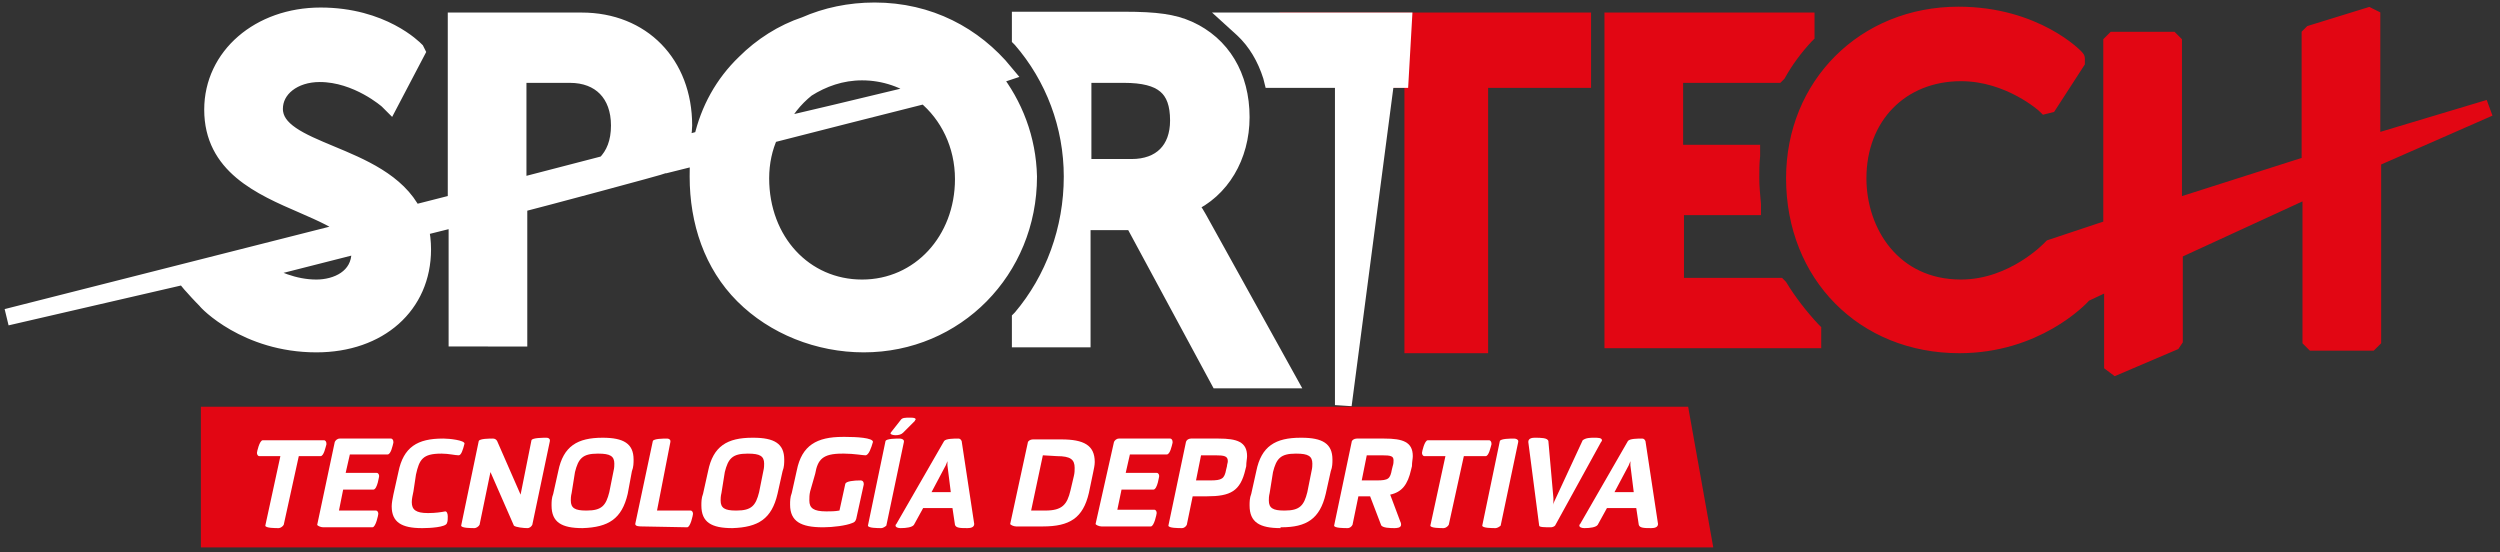
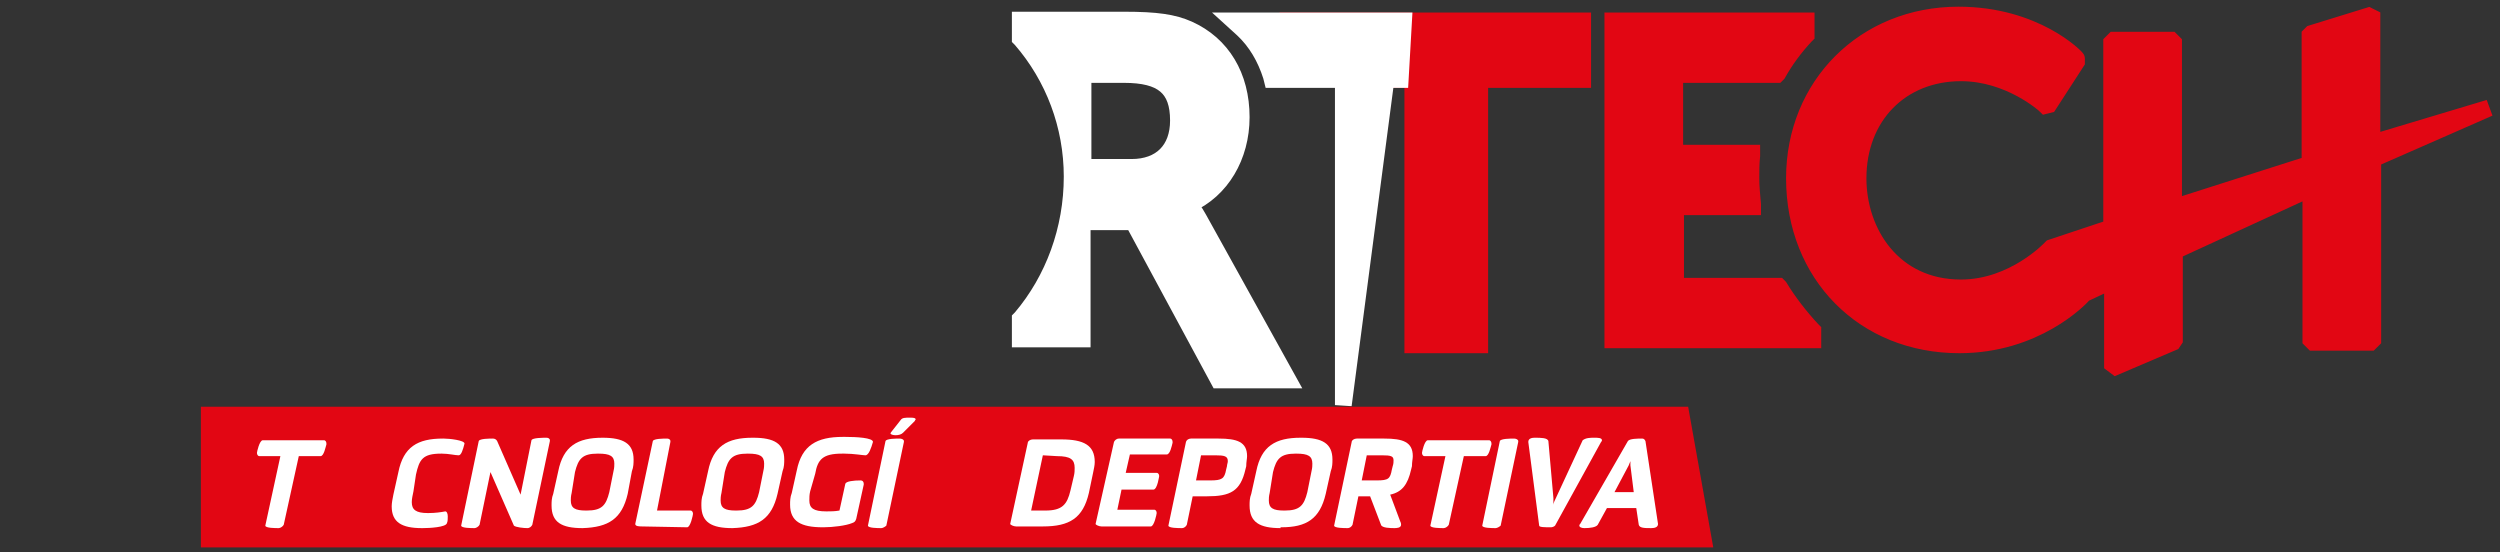
<svg xmlns="http://www.w3.org/2000/svg" version="1.1" id="Capa_1" x="0px" y="0px" width="298.7px" height="66px" viewBox="0 0 298.7 66" style="enable-background:new 0 0 298.7 66;" xml:space="preserve">
  <rect x="0" y="0" width="298.7" height="66" fill="#333333" stroke="none" />
  <style type="text/css">
	.st0{fill:#13100D;}
	.st1{fill:#E20613;stroke:#E20613;stroke-width:2;stroke-miterlimit:10;}
	.st2{fill:#FFFFFF;stroke:#FFFFFF;stroke-width:2;stroke-miterlimit:10;}
	.st3{fill:#13100D;stroke:#1D1D1B;stroke-width:3;stroke-miterlimit:10;}
	.st4{fill:#E20613;}
	.st5{fill:#FFFFFF;}
</style>
  <path class="st0" d="M123.4,7.7" />
  <g>
    <path class="st1" d="M156.8,3.5c1.6,1.5,2.7,3.4,3.4,5.6l0.1,0.4h8.5v31.7h8V9.5h12.3v-7h-33.5L156.8,3.5z" />
    <path class="st1" d="M212.6,34.3l-0.1-0.1h-12.3v-9.5h9.2v-0.3c-0.1-1.1-0.2-2.1-0.2-3.1c0-0.9,0-1.8,0.1-2.7v-0.3h-9.2V8.9h12.2   l0.1-0.1c0.9-1.6,2-3.1,3.3-4.5l0.1-0.1V2.5h-23.1v38.1h23.9v-1.1l-0.1-0.1C215.1,37.9,213.7,36.1,212.6,34.3z" />
    <path class="st1" d="M297.4,12.9l-14,4.2v-15L283,1.9L276.2,4L276,4.2v15.4l-16.3,5.2V5.1l-0.3-0.3h-6.8l-0.3,0.3v22.1l-7.2,2.4   l-0.1,0.1c0,0-4.4,4.7-10.7,4.7c-8.1,0-12.3-6.6-12.3-13.1c0-7.4,5.1-12.6,12.3-12.6c5.8,0,10,3.8,10.1,3.9l0.4-0.1l3.3-5.1V7   c0-0.1-4.9-5.2-14.1-5.2c-11.2,0-19.6,8.4-19.6,19.5c0,11.5,8.3,19.9,19.7,19.9c9.1,0,14.4-5.5,14.9-6.1l3.4-1.6v10l0.4,0.3   l6.8-2.9l0.2-0.3V30l16.3-7.5v18.1l0.3,0.3h6.8l0.3-0.3V19L297.4,12.9z" />
  </g>
  <path class="st2" d="M143.2,26.1L143.2,26.1c-0.5-0.9-0.9-1.4-1.1-1.7c3.8-1.7,6.2-5.7,6.2-10.4c0-4.9-2.3-8.7-6.3-10.5  c-1.8-0.8-3.8-1.1-7.7-1.1h-12.4v2.2l0.1,0.1c3.9,4.5,6.1,10.3,6.1,16.4c0,6.3-2.2,12.3-6.1,16.9l-0.1,0.1v2.4h7.4v-14h6.1  l10.2,18.9h8.3L143.2,26.1z M140.8,14.4c0,3.5-2.1,5.6-5.6,5.6h-5.8V8.9h4.9C138.9,8.9,140.8,10.5,140.8,14.4z" />
  <path class="st2" d="M147.4,2.5l1.1,1c1.6,1.5,2.7,3.4,3.4,5.6l0.1,0.4h8.5v38.9l5.1-38.9h1.7l0.4-7H147.4z" />
-   <path class="st2" d="M118.6,9.2c0.9-0.3,1.2-0.4,1.5-0.5c-3.7-4.5-9.1-7.4-15.6-7.4c-3,0-5.8,0.6-8.3,1.7C93.5,3.9,91,5.5,89,7.5  c-2.6,2.5-4.3,5.6-5.1,9.1l-2.6,0.7c0.2-0.7,0.4-1.5,0.4-2.3c0-7.4-5-12.5-12.2-12.5h-15v21.7l-5.1,1.3c-1.9-3.8-6.3-5.6-9.9-7.1  c-3.6-1.5-6.7-2.8-6.7-5.4c0-2.4,2.3-4.2,5.4-4.2c4.5,0,8.1,3.2,8.1,3.2l0.3,0.3l3.2-6.1L49.7,6c-0.2-0.2-4-4.1-11.4-4.1  c-7.3,0-12.9,4.8-12.9,11.2c0,6.7,5.7,9.2,10.8,11.4c2.3,1,4.3,1.9,5.6,3l-41,10.4L22,33l0.1,0.1c0,0,0.6,0.8,1,1.2  c0.7,0.8,1.5,1.6,1.5,1.6c0,0.1,4.8,5.2,13.2,5.2c7.5,0,12.7-4.6,12.7-11.3c0-0.9-0.1-1.8-0.3-2.6l4.4-1.1v14.3H62v-16  c2-0.5,17-4.5,17.4-4.7h0.1l0,0l4-1c-0.1,0.8-0.1,1.6-0.1,2.4c0,5.4,1.7,10.5,5.4,14.2c3.7,3.7,9,5.8,14.4,5.8  c11,0,19.7-8.8,19.7-20C122.8,16.6,121.2,12.5,118.6,9.2z M43,30.1c0,3.1-2.8,4.3-5.2,4.3c-2.7,0-5.1-1.1-6.8-2.1l11.8-3  C43,29.5,43,29.8,43,30.1z M61.9,8.9h6.2c3.6,0,5.9,2.3,5.9,6.1c0,2-0.6,3.5-1.7,4.6l-10.4,2.7V8.9z M96.4,10.6c1.9-1.2,4.1-2,6.6-2  c2.7,0,5.2,0.9,7.2,2.4c-4.9,1.2-17.1,4.1-17.3,4.1C93.7,13.3,94.9,11.8,96.4,10.6z M103,34.4c-6.9,0-12.1-5.6-12.1-13.1  c0-1.9,0.4-3.7,1.1-5.2c5.4-1.4,12.6-3.2,18.5-4.7c2.8,2.3,4.6,5.9,4.6,10C115.1,28.7,109.9,34.4,103,34.4z" />
  <path class="st3" d="M79,18.8" />
  <polygon class="st4" points="204.7,65.4 24,65.4 24,48.6 201.7,48.6 " />
  <g>
    <path class="st5" d="M33.9,62.7c-0.1,0.2-0.4,0.4-0.6,0.4c-0.4,0-1.6,0-1.6-0.3l0,0l1.8-8.3H31c-0.2,0-0.3-0.2-0.3-0.4   c0-0.1,0.3-1.5,0.7-1.5h7.3c0.2,0,0.3,0.2,0.3,0.4v0.1c-0.1,0.3-0.3,1.4-0.7,1.4h-2.6L33.9,62.7z" />
-     <path class="st5" d="M40,52.8c0.1-0.2,0.3-0.4,0.6-0.4h6.1c0.2,0,0.3,0.2,0.3,0.4v0.1c-0.1,0.4-0.3,1.4-0.7,1.4h-4.5l-0.5,2.2H45   c0.2,0,0.3,0.2,0.3,0.4c0-0.1-0.2,1.6-0.7,1.6H41L40.5,61h4.4c0.2,0,0.3,0.2,0.3,0.4c0,0.1-0.3,1.6-0.7,1.6h-5.9   c-0.3,0-0.7-0.2-0.7-0.3L40,52.8z" />
    <path class="st5" d="M49.4,58.7c-0.1,0.5-0.2,0.9-0.2,1.3c0,0.9,0.5,1.3,1.9,1.3h0.1c0.8,0,1.5-0.1,2-0.2l0,0   c0.2,0,0.3,0.3,0.3,0.6s0,0.6-0.1,0.8c-0.1,0.5-2.1,0.6-2.9,0.6h-0.1c-2.4,0-3.6-0.7-3.6-2.6c0-0.4,0.1-0.9,0.2-1.4l0.6-2.7   c0.6-3,2.3-4,5.3-4H53c0.7,0,2.5,0.2,2.5,0.6l0,0c-0.2,0.8-0.4,1.4-0.7,1.4c-0.4,0-1.2-0.2-2-0.2h-0.1c-2.2,0-2.6,0.7-3,2.5   L49.4,58.7z" />
    <path class="st5" d="M63.5,52.6c0.1-0.3,1.4-0.3,1.8-0.3c0.2,0,0.4,0.1,0.4,0.3v0.1l-2.1,10c-0.1,0.2-0.3,0.4-0.6,0.4   c-0.4,0-1.4-0.1-1.6-0.3l-2.8-6.4l-1.3,6.3c-0.1,0.2-0.4,0.4-0.6,0.4c-0.4,0-1.6,0-1.6-0.3l0,0l2.1-10.1c0.1-0.3,1.3-0.3,1.7-0.3   c0.2,0,0.4,0.1,0.5,0.3l2.8,6.4L63.5,52.6z" />
    <path class="st5" d="M69.6,63.1c-2.5,0-3.7-0.7-3.7-2.7c0-0.4,0-0.9,0.2-1.4l0.6-2.7c0.6-3,2.3-4,5.3-4l0,0c2.5,0,3.7,0.7,3.7,2.6   c0,0.4,0,0.9-0.2,1.4L75,59C74.3,62,72.7,63,69.6,63.1L69.6,63.1L69.6,63.1z M68.3,58.9c-0.1,0.4-0.1,0.7-0.1,0.9   c0,0.9,0.5,1.2,1.8,1.2h0.1c1.8,0,2.3-0.6,2.7-2.2l0.5-2.5c0.1-0.4,0.1-0.7,0.1-0.9c0-0.9-0.5-1.2-1.9-1.2h-0.1   c-1.8,0-2.3,0.6-2.7,2.2L68.3,58.9z" />
    <path class="st5" d="M76.8,62.9c-0.4,0-0.9,0-0.9-0.3l0,0l2.1-9.9c0.1-0.3,1.3-0.3,1.7-0.3c0.2,0,0.4,0.1,0.4,0.3c0,0,0,0,0,0.1   L78.5,61h4c0.2,0,0.3,0.2,0.3,0.4c0,0.1-0.3,1.6-0.7,1.6L76.8,62.9L76.8,62.9z" />
    <path class="st5" d="M87.5,63.1c-2.5,0-3.7-0.7-3.7-2.7c0-0.4,0-0.9,0.2-1.4l0.6-2.7c0.6-3,2.3-4,5.3-4H90c2.5,0,3.7,0.7,3.7,2.6   c0,0.4,0,0.9-0.2,1.4L92.9,59C92.2,62,90.6,63,87.5,63.1L87.5,63.1L87.5,63.1z M86.2,58.9c-0.1,0.4-0.1,0.7-0.1,0.9   c0,0.9,0.5,1.2,1.8,1.2H88c1.8,0,2.3-0.6,2.7-2.2l0.5-2.5c0.1-0.4,0.1-0.7,0.1-0.9c0-0.9-0.5-1.2-1.9-1.2h-0.1   c-1.8,0-2.3,0.6-2.7,2.2L86.2,58.9z" />
    <path class="st5" d="M96.8,58.7c-0.1,0.4-0.1,0.8-0.1,1.1c0,0.9,0.5,1.3,2,1.3h0.1c0.5,0,0.9,0,1.5-0.1l0.7-3.2   c0.1-0.3,1-0.4,1.8-0.4c0.3,0,0.4,0.2,0.4,0.4v0.1l-0.9,4.1c-0.1,0.3-0.2,0.4-0.5,0.5c-0.7,0.3-2.3,0.5-3.4,0.5h-0.1   c-2.6,0-3.9-0.7-3.9-2.7c0-0.4,0-0.9,0.2-1.4l0.6-2.7c0.6-3,2.4-4,5.5-4h0.3c1.3,0,3.3,0.1,3.3,0.6l0,0c-0.2,0.7-0.5,1.6-0.9,1.6   c-0.3,0-1.4-0.2-2.5-0.2h-0.3c-2.3,0-2.9,0.7-3.2,2.4L96.8,58.7z" />
    <path class="st5" d="M105.3,63.1c-0.4,0-1.6,0-1.6-0.3l0,0l2.1-10.1c0.1-0.3,1.3-0.3,1.7-0.3c0.2,0,0.5,0.1,0.5,0.3c0,0,0,0,0,0.1   l-2.1,10C105.8,62.9,105.5,63.1,105.3,63.1z M107.6,50.2c0.2-0.3,0.5-0.3,1.2-0.3c0.5,0,0.6,0.1,0.6,0.2c0,0.1-0.1,0.1-0.1,0.2   l-1.4,1.4c-0.2,0.2-0.5,0.3-0.9,0.3c-0.3,0-0.6-0.1-0.6-0.2c0,0,0-0.1,0.1-0.2L107.6,50.2z" />
-     <path class="st5" d="M113.8,60.7h-3.5l-1.1,2c-0.2,0.3-0.9,0.4-1.6,0.4c-0.3,0-0.6-0.1-0.6-0.3c0-0.1,0-0.1,0.1-0.2l5.7-9.9   c0.2-0.3,1.2-0.3,1.7-0.3c0.2,0,0.3,0.1,0.4,0.3l1.5,9.9c0,0.4-0.4,0.5-0.8,0.5c-0.8,0-1.4,0-1.5-0.4L113.8,60.7z M111.3,58.8h2.3   l-0.4-3.2c0-0.1,0-0.1,0-0.2c0-0.1,0-0.2,0-0.3c-0.1,0.2-0.1,0.3-0.2,0.5L111.3,58.8z" />
    <path class="st5" d="M126.8,52.5c2.7,0,4,0.7,4,2.7c0,0.4-0.1,0.8-0.2,1.3l-0.5,2.4c-0.7,3-2.3,4-5.5,4h-3.2   c-0.3,0-0.7-0.2-0.7-0.3l2.1-9.7c0-0.2,0.3-0.4,0.6-0.4H126.8z M124.6,54.4l-1.4,6.6h1.7c2,0,2.6-0.7,3-2.4l0.4-1.7   c0.1-0.4,0.1-0.7,0.1-1c0-1-0.5-1.4-2.1-1.4L124.6,54.4L124.6,54.4z" />
    <path class="st5" d="M133.1,52.8c0.1-0.2,0.3-0.4,0.6-0.4h6.1c0.2,0,0.3,0.2,0.3,0.4v0.1c-0.1,0.4-0.3,1.4-0.7,1.4H135l-0.5,2.2   h3.7c0.2,0,0.3,0.2,0.3,0.4c0-0.1-0.2,1.6-0.7,1.6H134l-0.5,2.4h4.4c0.2,0,0.3,0.2,0.3,0.4c0,0.1-0.3,1.6-0.7,1.6h-5.9   c-0.3,0-0.7-0.2-0.7-0.3L133.1,52.8z" />
    <path class="st5" d="M141.7,52.8c0.1-0.3,0.4-0.4,0.6-0.4h3.3c2.2,0,3.4,0.4,3.4,2.1c0,0.3-0.1,0.7-0.1,1.2l-0.1,0.4   c-0.6,2.6-1.8,3.2-4.6,3.2h-1.7l-0.7,3.4c-0.1,0.2-0.3,0.4-0.6,0.4c-0.4,0-1.6,0-1.6-0.3l0,0L141.7,52.8z M143.5,54.4l-0.6,3h1.7   c1.4,0,1.7-0.2,1.9-1.3l0.1-0.4c0-0.2,0.1-0.4,0.1-0.6c0-0.6-0.4-0.7-1.5-0.7H143.5z" />
    <path class="st5" d="M153,63.1c-2.5,0-3.7-0.7-3.7-2.7c0-0.4,0-0.9,0.2-1.4l0.6-2.7c0.6-3,2.3-4,5.3-4h0.1c2.5,0,3.7,0.7,3.7,2.6   c0,0.4,0,0.9-0.2,1.4l-0.6,2.7c-0.7,3-2.3,4-5.3,4H153V63.1z M151.7,58.9c-0.1,0.4-0.1,0.7-0.1,0.9c0,0.9,0.5,1.2,1.8,1.2h0.1   c1.8,0,2.3-0.6,2.7-2.2l0.5-2.5c0.1-0.4,0.1-0.7,0.1-0.9c0-0.9-0.5-1.2-1.9-1.2h-0.1c-1.8,0-2.3,0.6-2.7,2.2L151.7,58.9z" />
    <path class="st5" d="M161.5,52.8c0-0.2,0.3-0.4,0.6-0.4h3.3c2.2,0,3.4,0.4,3.4,2.1c0,0.3-0.1,0.7-0.1,1.2l-0.1,0.4   c-0.4,1.8-1.1,2.7-2.5,3l1.2,3.2c0.1,0.2,0.1,0.3,0.1,0.4c0,0.4-0.6,0.4-0.8,0.4c-0.4,0-1.5,0-1.6-0.4l-1.3-3.4h-1.4l-0.7,3.4   c-0.1,0.2-0.3,0.4-0.6,0.4c-0.4,0-1.6,0-1.6-0.3l0,0L161.5,52.8z M163.3,54.4l-0.6,3h1.8c1.4,0,1.6-0.2,1.8-1.3l0.1-0.4   c0.1-0.3,0.1-0.5,0.1-0.7c0-0.5-0.3-0.6-1.4-0.6H163.3z" />
    <path class="st5" d="M173.1,62.7c-0.1,0.2-0.4,0.4-0.6,0.4c-0.4,0-1.6,0-1.6-0.3l0,0l1.8-8.3h-2.5c-0.2,0-0.3-0.2-0.3-0.4   c0-0.1,0.3-1.5,0.7-1.5h7.3c0.2,0,0.3,0.2,0.3,0.4v0.1c-0.1,0.3-0.3,1.4-0.7,1.4h-2.6L173.1,62.7z" />
    <path class="st5" d="M178.7,63.1c-0.4,0-1.6,0-1.6-0.3l0,0l2.1-10.1c0.1-0.3,1.3-0.3,1.7-0.3c0.2,0,0.5,0.1,0.5,0.3c0,0,0,0,0,0.1   l-2.1,10C179.2,62.9,178.9,63.1,178.7,63.1z" />
    <path class="st5" d="M189.1,52.6c0.4-0.3,0.9-0.3,1.4-0.3c0.4,0,0.9,0,0.9,0.3c0,0.1,0,0.1-0.1,0.2l-5.5,10   c-0.1,0.1-0.3,0.2-0.5,0.2c-0.7,0-1.4,0-1.4-0.2l-1.3-10l0,0c0-0.5,0.6-0.5,0.8-0.5c0.7,0,1.5,0,1.6,0.4l0.6,6.8c0,0.1,0,0.1,0,0.2   c0,0.2,0,0.4,0,0.6c0-0.2,0.2-0.6,0.3-0.8L189.1,52.6z" />
    <path class="st5" d="M195.5,60.7H192l-1.1,2c-0.2,0.3-0.9,0.4-1.6,0.4c-0.3,0-0.6-0.1-0.6-0.3c0-0.1,0-0.1,0.1-0.2l5.7-9.9   c0.2-0.3,1.2-0.3,1.7-0.3c0.2,0,0.3,0.1,0.4,0.3l1.5,9.9c0,0.4-0.4,0.5-0.8,0.5c-0.8,0-1.4,0-1.5-0.4L195.5,60.7z M192.9,58.8h2.3   l-0.4-3.2c0-0.1,0-0.1,0-0.2c0-0.1,0-0.2,0-0.3c-0.1,0.2-0.1,0.3-0.2,0.5L192.9,58.8z" />
  </g>
</svg>